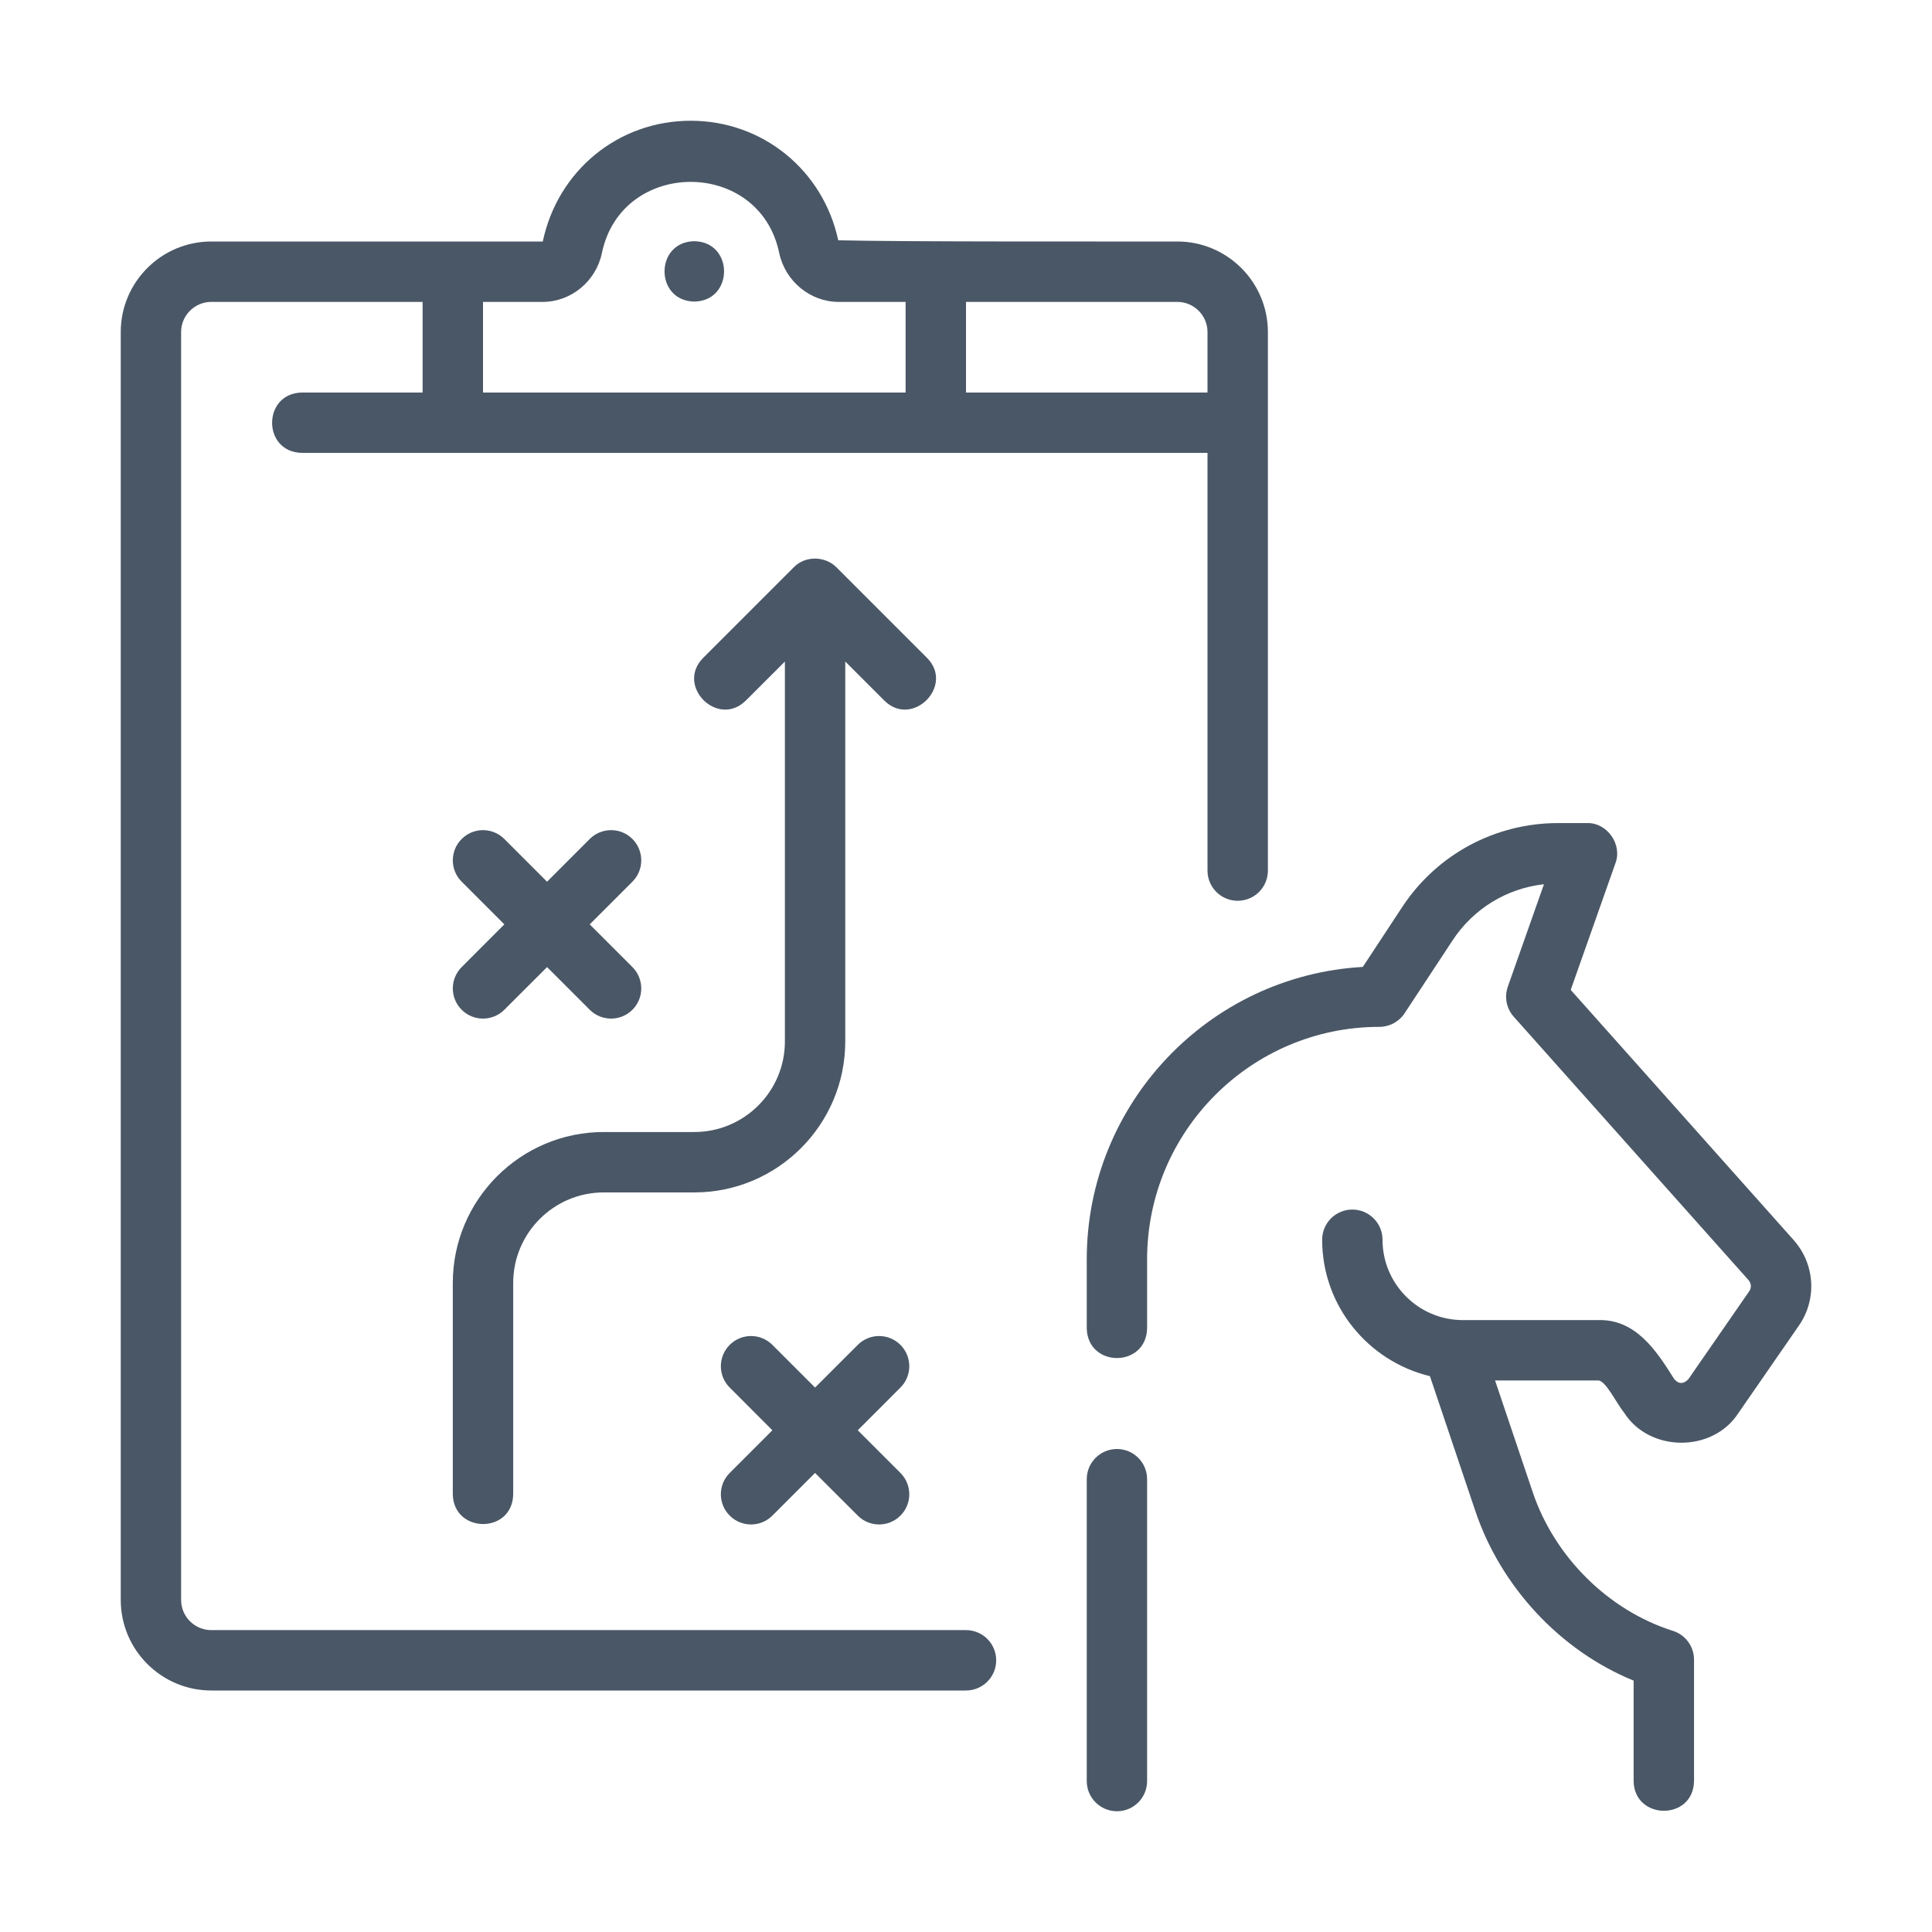
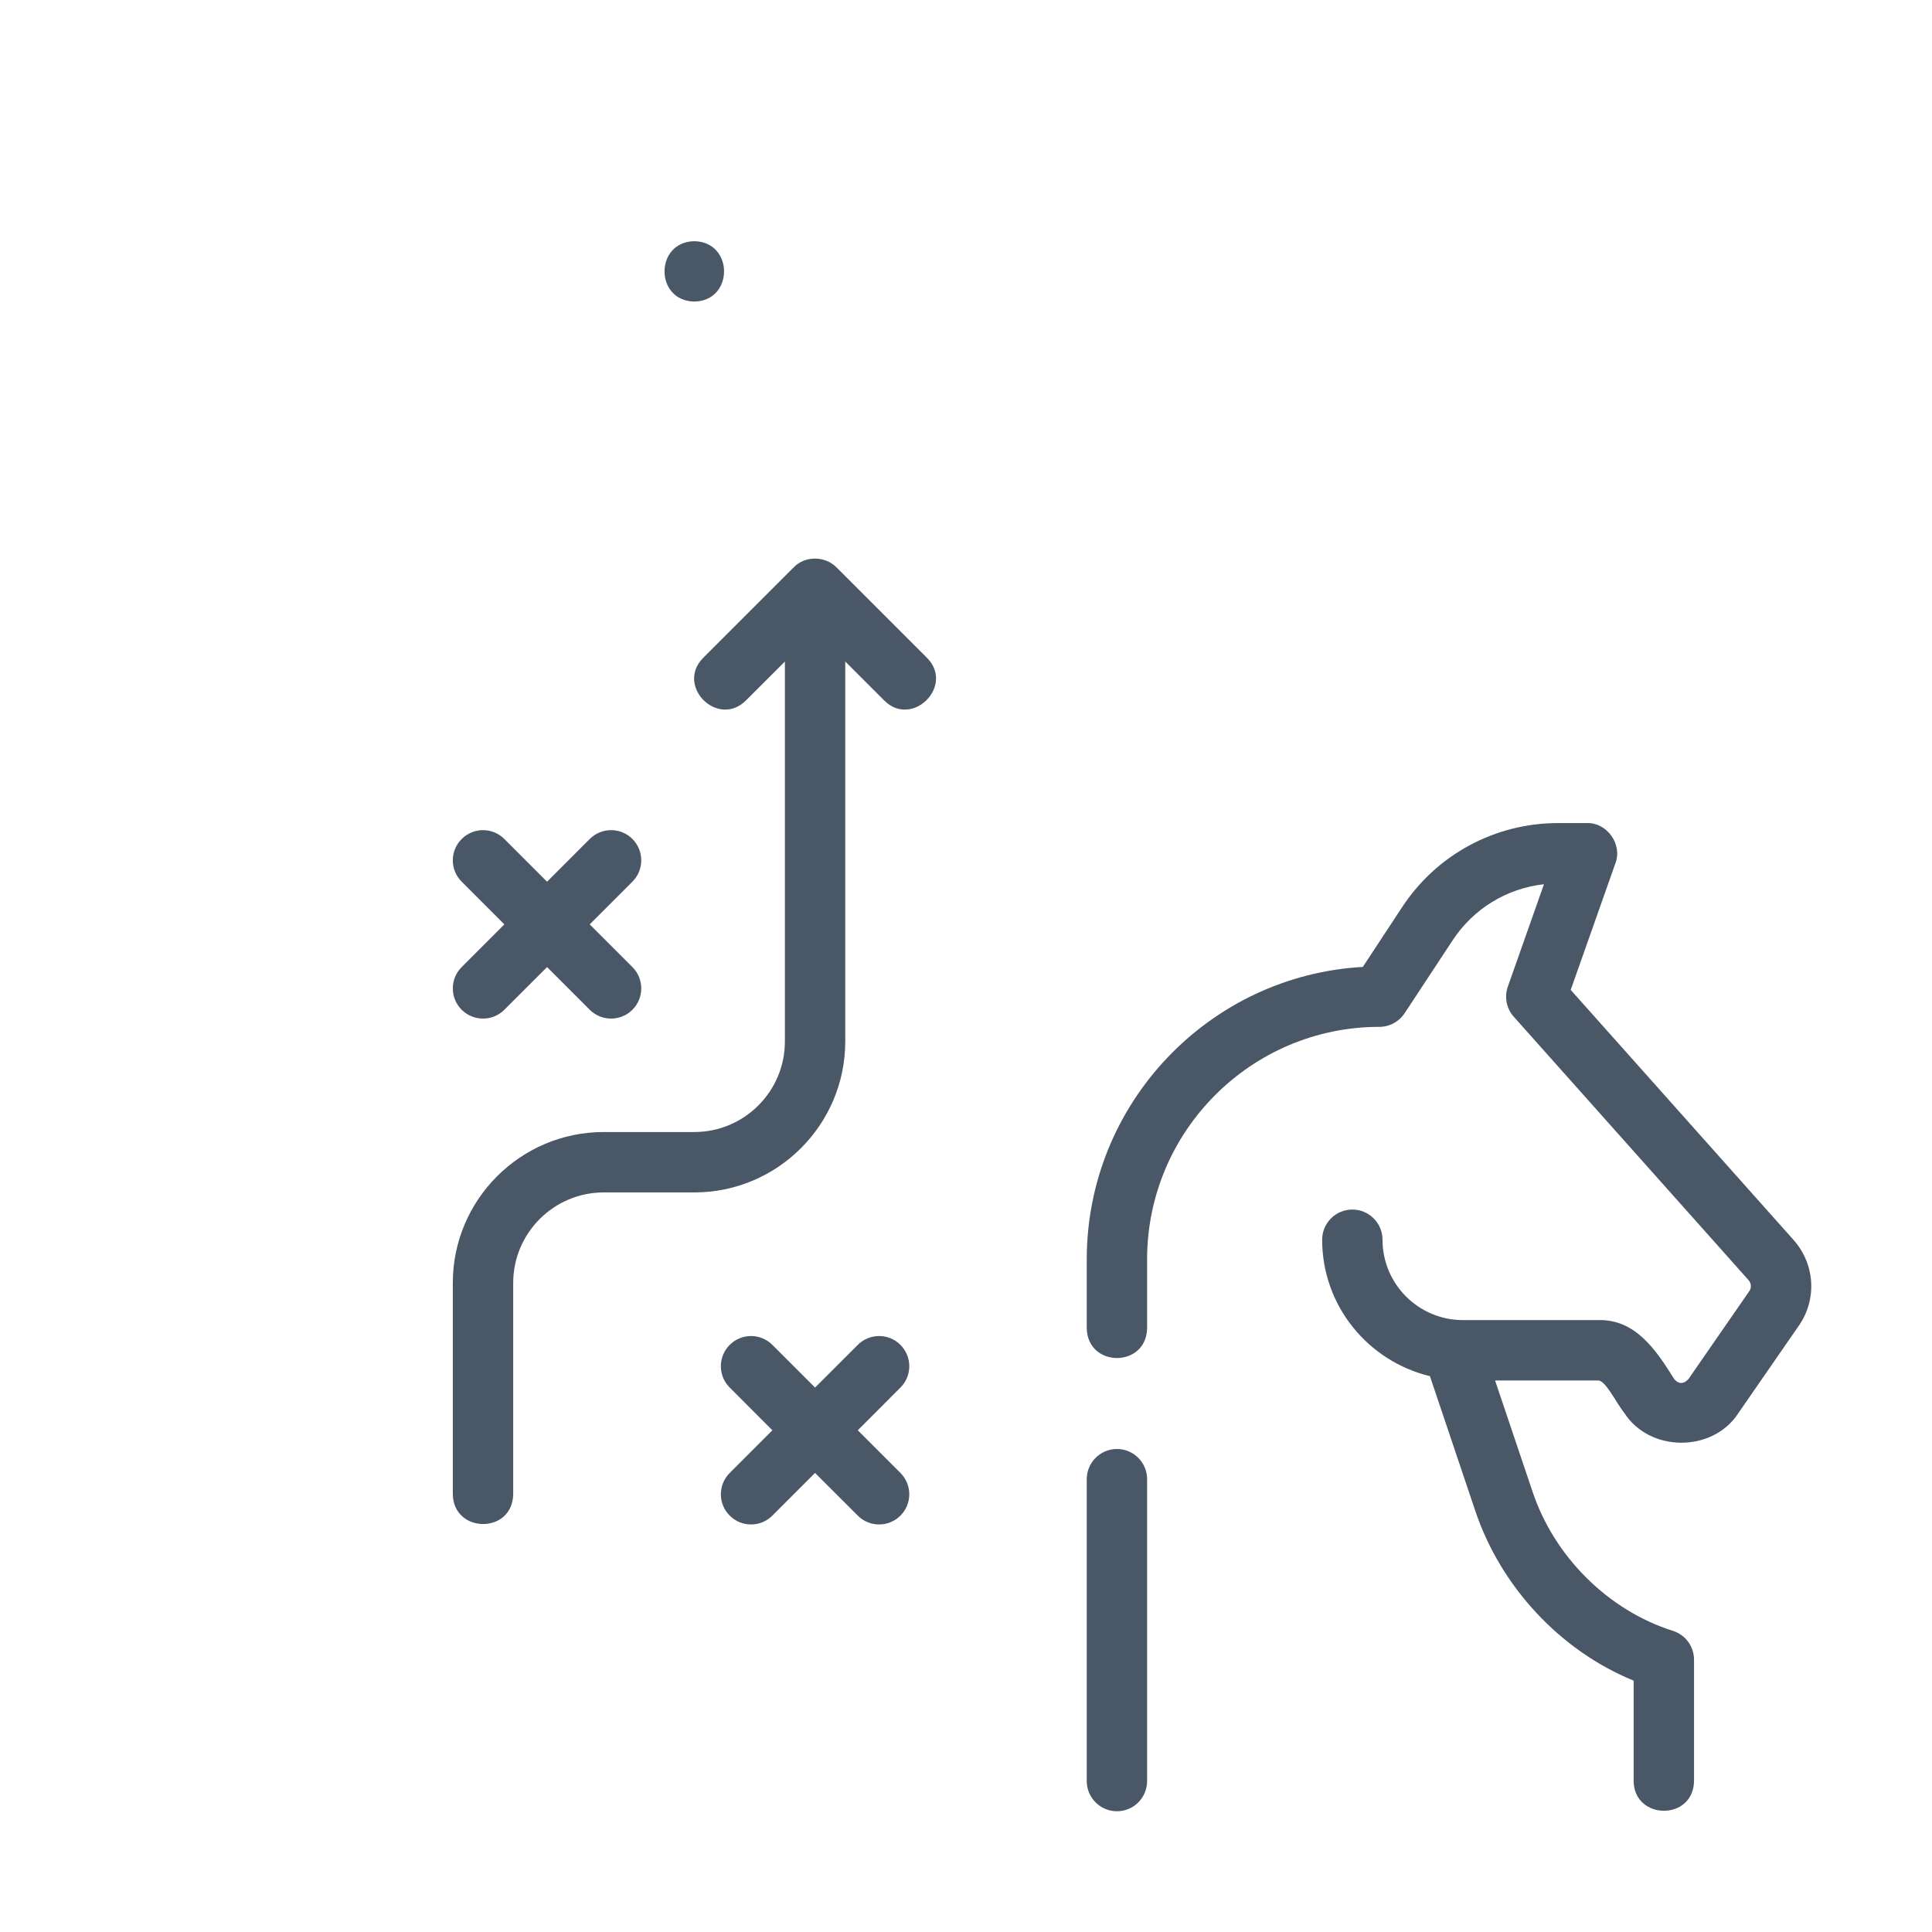
<svg xmlns="http://www.w3.org/2000/svg" width="46" height="46" viewBox="0 0 46 46" fill="none">
  <path d="M16.531 7.18C17.476 7.164 17.475 5.759 16.531 5.743C15.586 5.759 15.586 7.165 16.531 7.18Z" fill="#4A5766" />
-   <path d="M5.031 40.25H23C23.397 40.25 23.719 39.928 23.719 39.531C23.719 39.134 23.397 38.812 23 38.812H5.031C4.635 38.812 4.312 38.49 4.312 38.094V7.906C4.312 7.51 4.635 7.188 5.031 7.188H10.062V9.346H7.187C6.246 9.364 6.239 10.765 7.188 10.783C7.187 10.783 28.75 10.783 28.75 10.783V20.729C28.75 21.126 29.072 21.447 29.469 21.447C29.866 21.447 30.188 21.126 30.188 20.729V7.906C30.188 6.717 29.22 5.75 28.031 5.75C26.372 5.748 21.529 5.76 19.958 5.721C19.597 4.045 18.152 2.875 16.445 2.875C14.732 2.875 13.285 4.049 12.923 5.75H5.031C3.842 5.75 2.875 6.717 2.875 7.906V38.094C2.875 39.283 3.842 40.25 5.031 40.25ZM28.75 7.906V9.346H23V7.188H28.031C28.427 7.188 28.75 7.51 28.75 7.906ZM14.33 6.03C14.793 3.77 18.084 3.761 18.552 6.022C18.696 6.697 19.291 7.188 19.967 7.188H21.562V9.346H11.5V7.188H12.923C13.595 7.188 14.188 6.7 14.33 6.03Z" fill="#4A5766" />
  <path d="M42.707 29.526L37.398 23.569L38.462 20.555C38.634 20.107 38.265 19.582 37.784 19.597C37.784 19.597 37.096 19.597 37.096 19.597C35.595 19.597 34.207 20.346 33.384 21.599L32.448 23.022C28.789 23.228 25.875 26.272 25.875 29.985V31.625C25.895 32.571 27.294 32.57 27.312 31.625V29.985C27.312 26.932 29.793 24.449 32.843 24.449C33.084 24.449 33.31 24.327 33.443 24.125L34.586 22.389C35.081 21.635 35.877 21.151 36.761 21.053L35.901 23.491C35.814 23.738 35.868 24.013 36.042 24.208L41.632 30.479C41.698 30.555 41.706 30.663 41.649 30.743L40.204 32.831C40.098 32.954 39.966 32.968 39.856 32.825C39.431 32.146 38.938 31.399 38.037 31.431C38.037 31.431 34.831 31.431 34.831 31.431C33.776 31.431 32.917 30.573 32.917 29.518C32.917 29.12 32.595 28.799 32.198 28.799C31.802 28.799 31.48 29.12 31.48 29.518C31.48 31.094 32.577 32.411 34.046 32.766L35.128 35.979C35.729 37.768 37.14 39.299 38.896 40.015C38.896 40.015 38.896 42.406 38.896 42.406C38.908 43.342 40.318 43.357 40.334 42.406V39.516C40.334 39.204 40.133 38.928 39.837 38.832C38.283 38.342 37.003 37.054 36.49 35.518C36.49 35.518 35.597 32.869 35.597 32.869H38.037C38.218 32.839 38.483 33.407 38.666 33.63C39.266 34.581 40.771 34.593 41.386 33.651C41.386 33.651 42.83 31.563 42.83 31.563C43.265 30.938 43.216 30.102 42.707 29.526Z" fill="#4A5766" />
  <path d="M26.594 34.5C26.197 34.5 25.875 34.822 25.875 35.219V42.406C25.875 42.803 26.197 43.125 26.594 43.125C26.991 43.125 27.312 42.803 27.312 42.406V35.219C27.312 34.822 26.991 34.5 26.594 34.5Z" fill="#4A5766" />
  <path d="M22.071 15.663L19.915 13.507C19.643 13.234 19.167 13.227 18.897 13.509C18.897 13.509 16.742 15.664 16.742 15.664C16.08 16.334 17.091 17.34 17.758 16.68C17.758 16.68 18.688 15.751 18.688 15.751V24.797C18.688 25.986 17.72 26.953 16.531 26.953H14.375C12.393 26.953 10.781 28.565 10.781 30.547V35.578C10.797 36.514 12.2 36.531 12.219 35.578V30.547C12.219 29.358 13.186 28.391 14.375 28.391H16.531C18.513 28.391 20.125 26.778 20.125 24.797V15.75L21.054 16.679C21.719 17.343 22.734 16.328 22.071 15.663Z" fill="#4A5766" />
  <path d="M21.439 32.021C21.158 31.74 20.703 31.74 20.423 32.021L19.406 33.037L18.39 32.021C18.109 31.74 17.654 31.74 17.374 32.021C17.093 32.302 17.093 32.757 17.374 33.037L18.39 34.054L17.374 35.07C17.093 35.351 17.093 35.806 17.374 36.086C17.654 36.367 18.109 36.367 18.39 36.086L19.406 35.07L20.423 36.086C20.703 36.367 21.158 36.367 21.439 36.086C21.72 35.806 21.72 35.351 21.439 35.07L20.423 34.054L21.439 33.037C21.72 32.757 21.72 32.302 21.439 32.021Z" fill="#4A5766" />
  <path d="M10.992 24.042C11.272 24.322 11.728 24.322 12.008 24.042L13.025 23.026L14.041 24.042C14.322 24.322 14.777 24.322 15.058 24.042C15.338 23.762 15.338 23.306 15.058 23.026L14.041 22.009L15.058 20.992C15.338 20.712 15.338 20.257 15.058 19.976C14.777 19.695 14.322 19.695 14.041 19.976L13.025 20.993L12.008 19.976C11.727 19.695 11.273 19.695 10.992 19.976C10.711 20.257 10.711 20.712 10.992 20.992L12.008 22.009L10.992 23.026C10.711 23.306 10.711 23.762 10.992 24.042Z" fill="#4A5766" />
</svg>